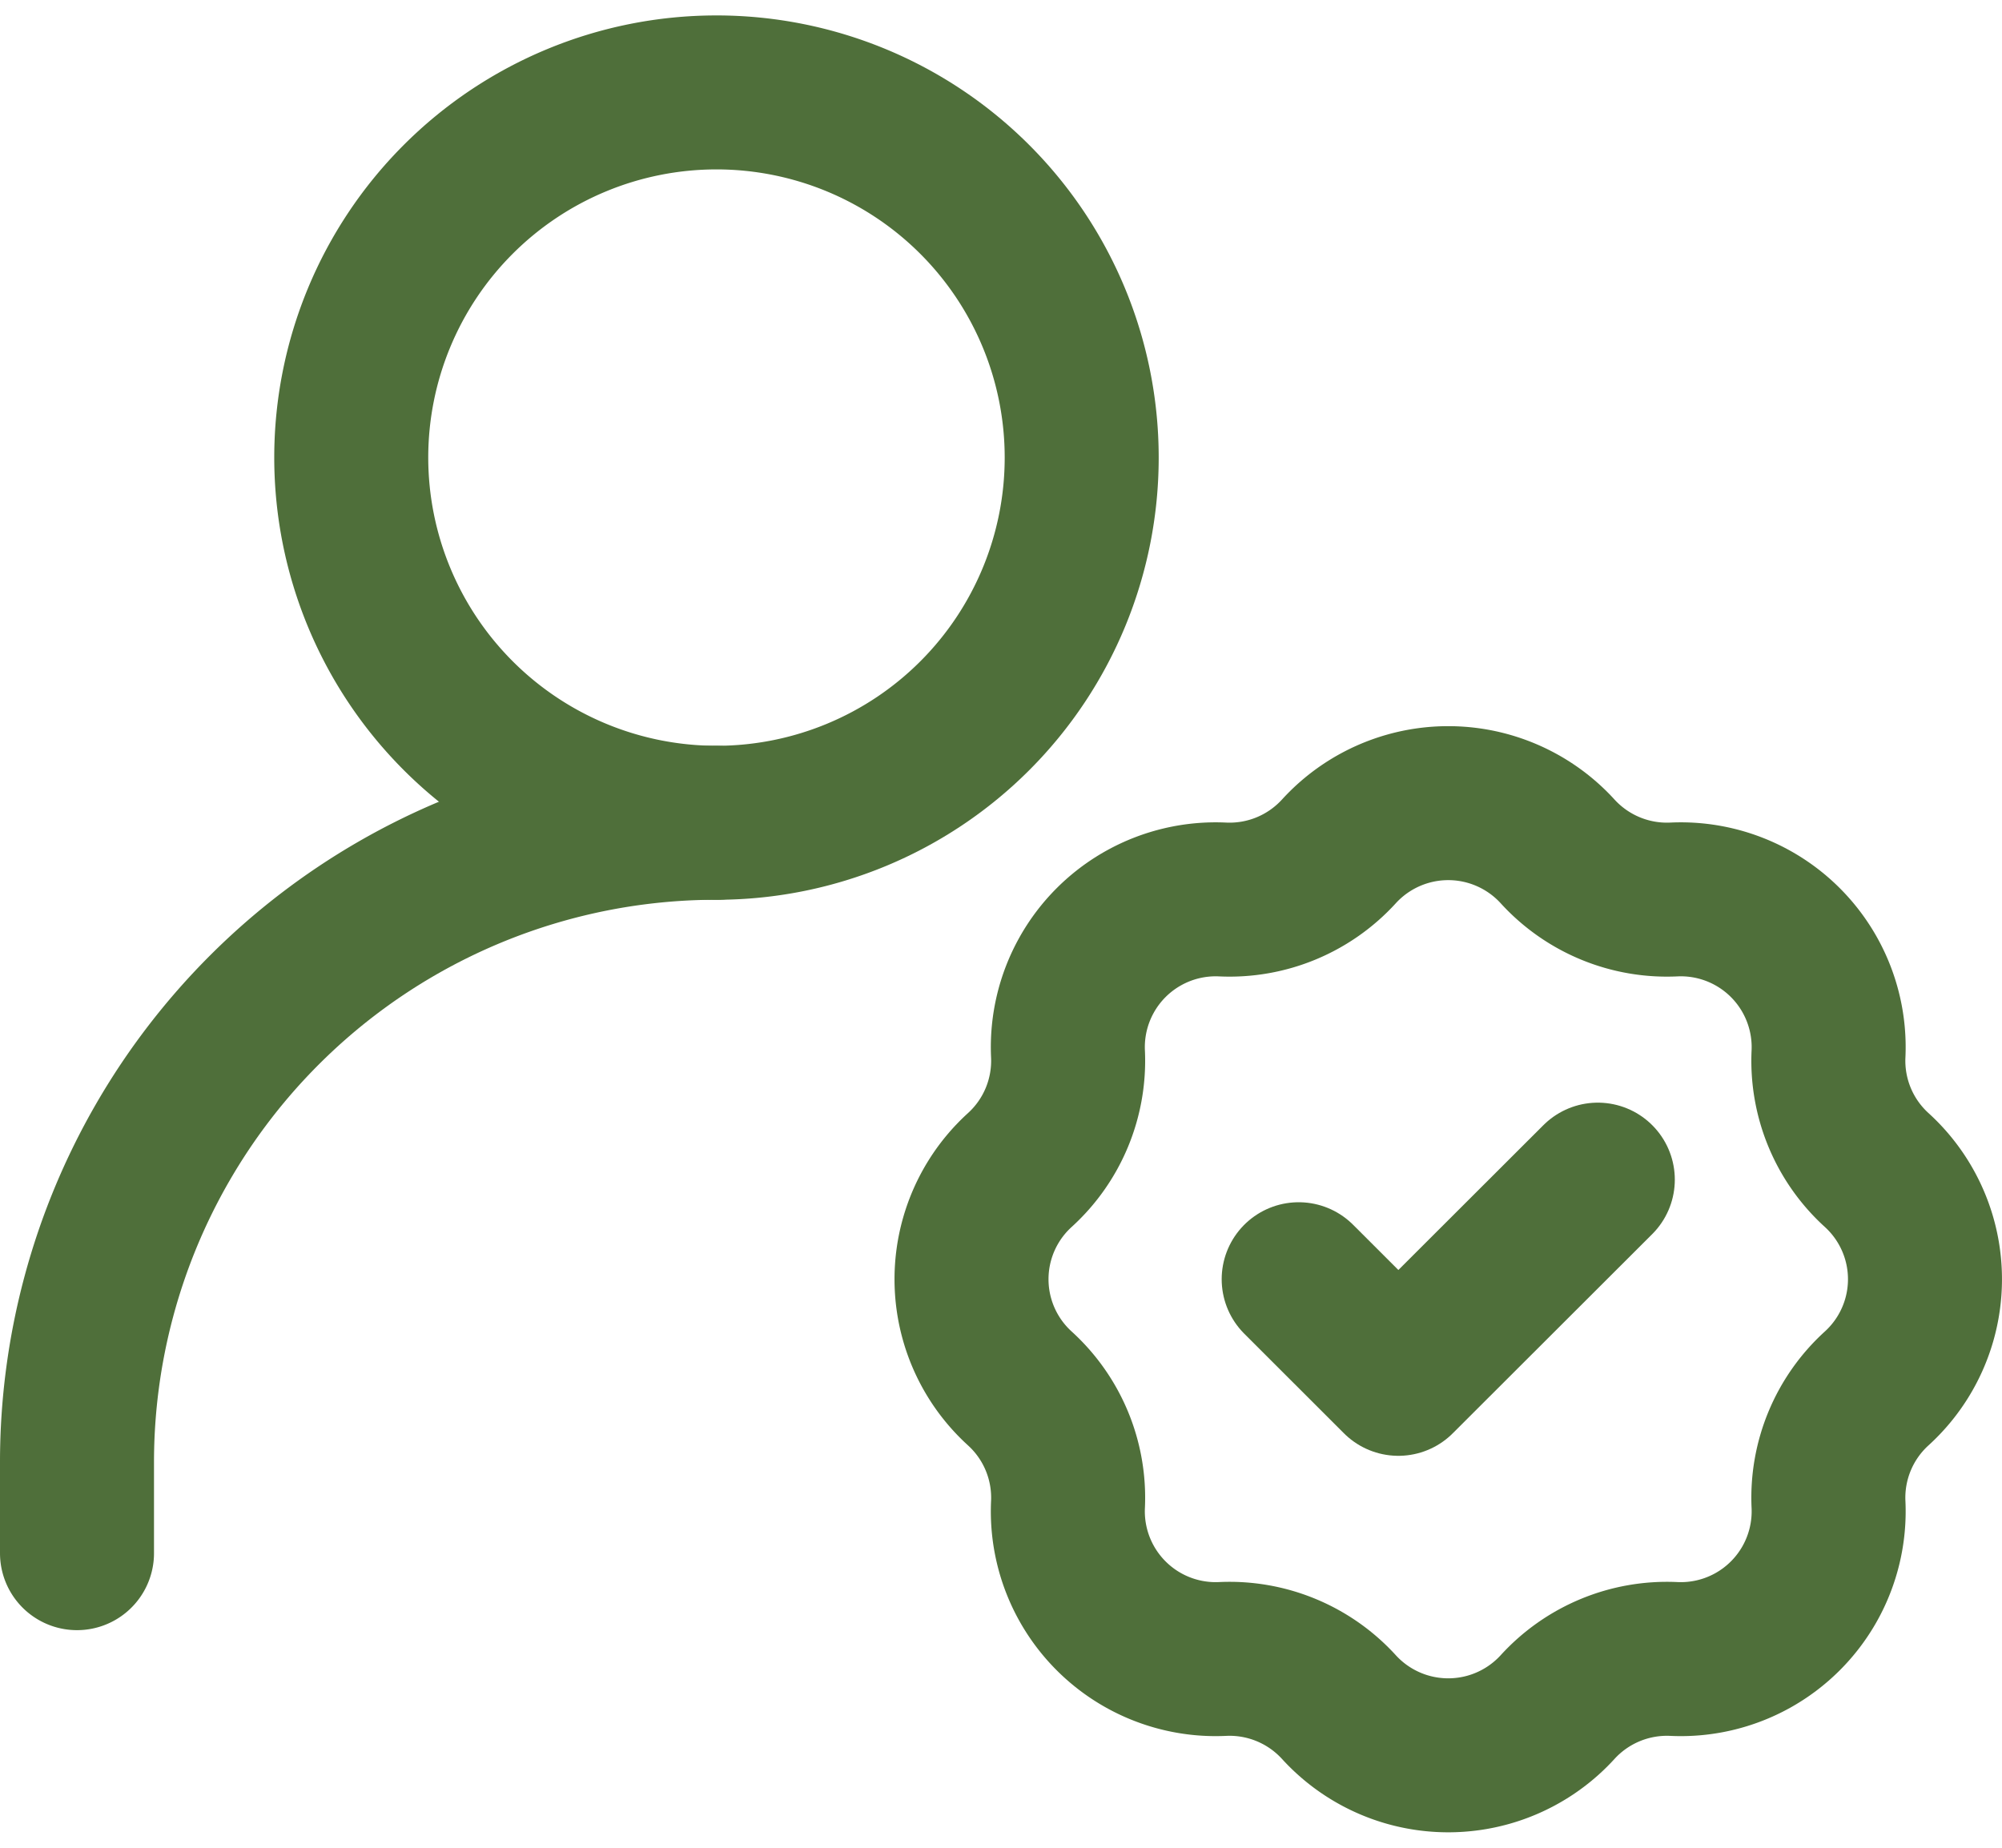
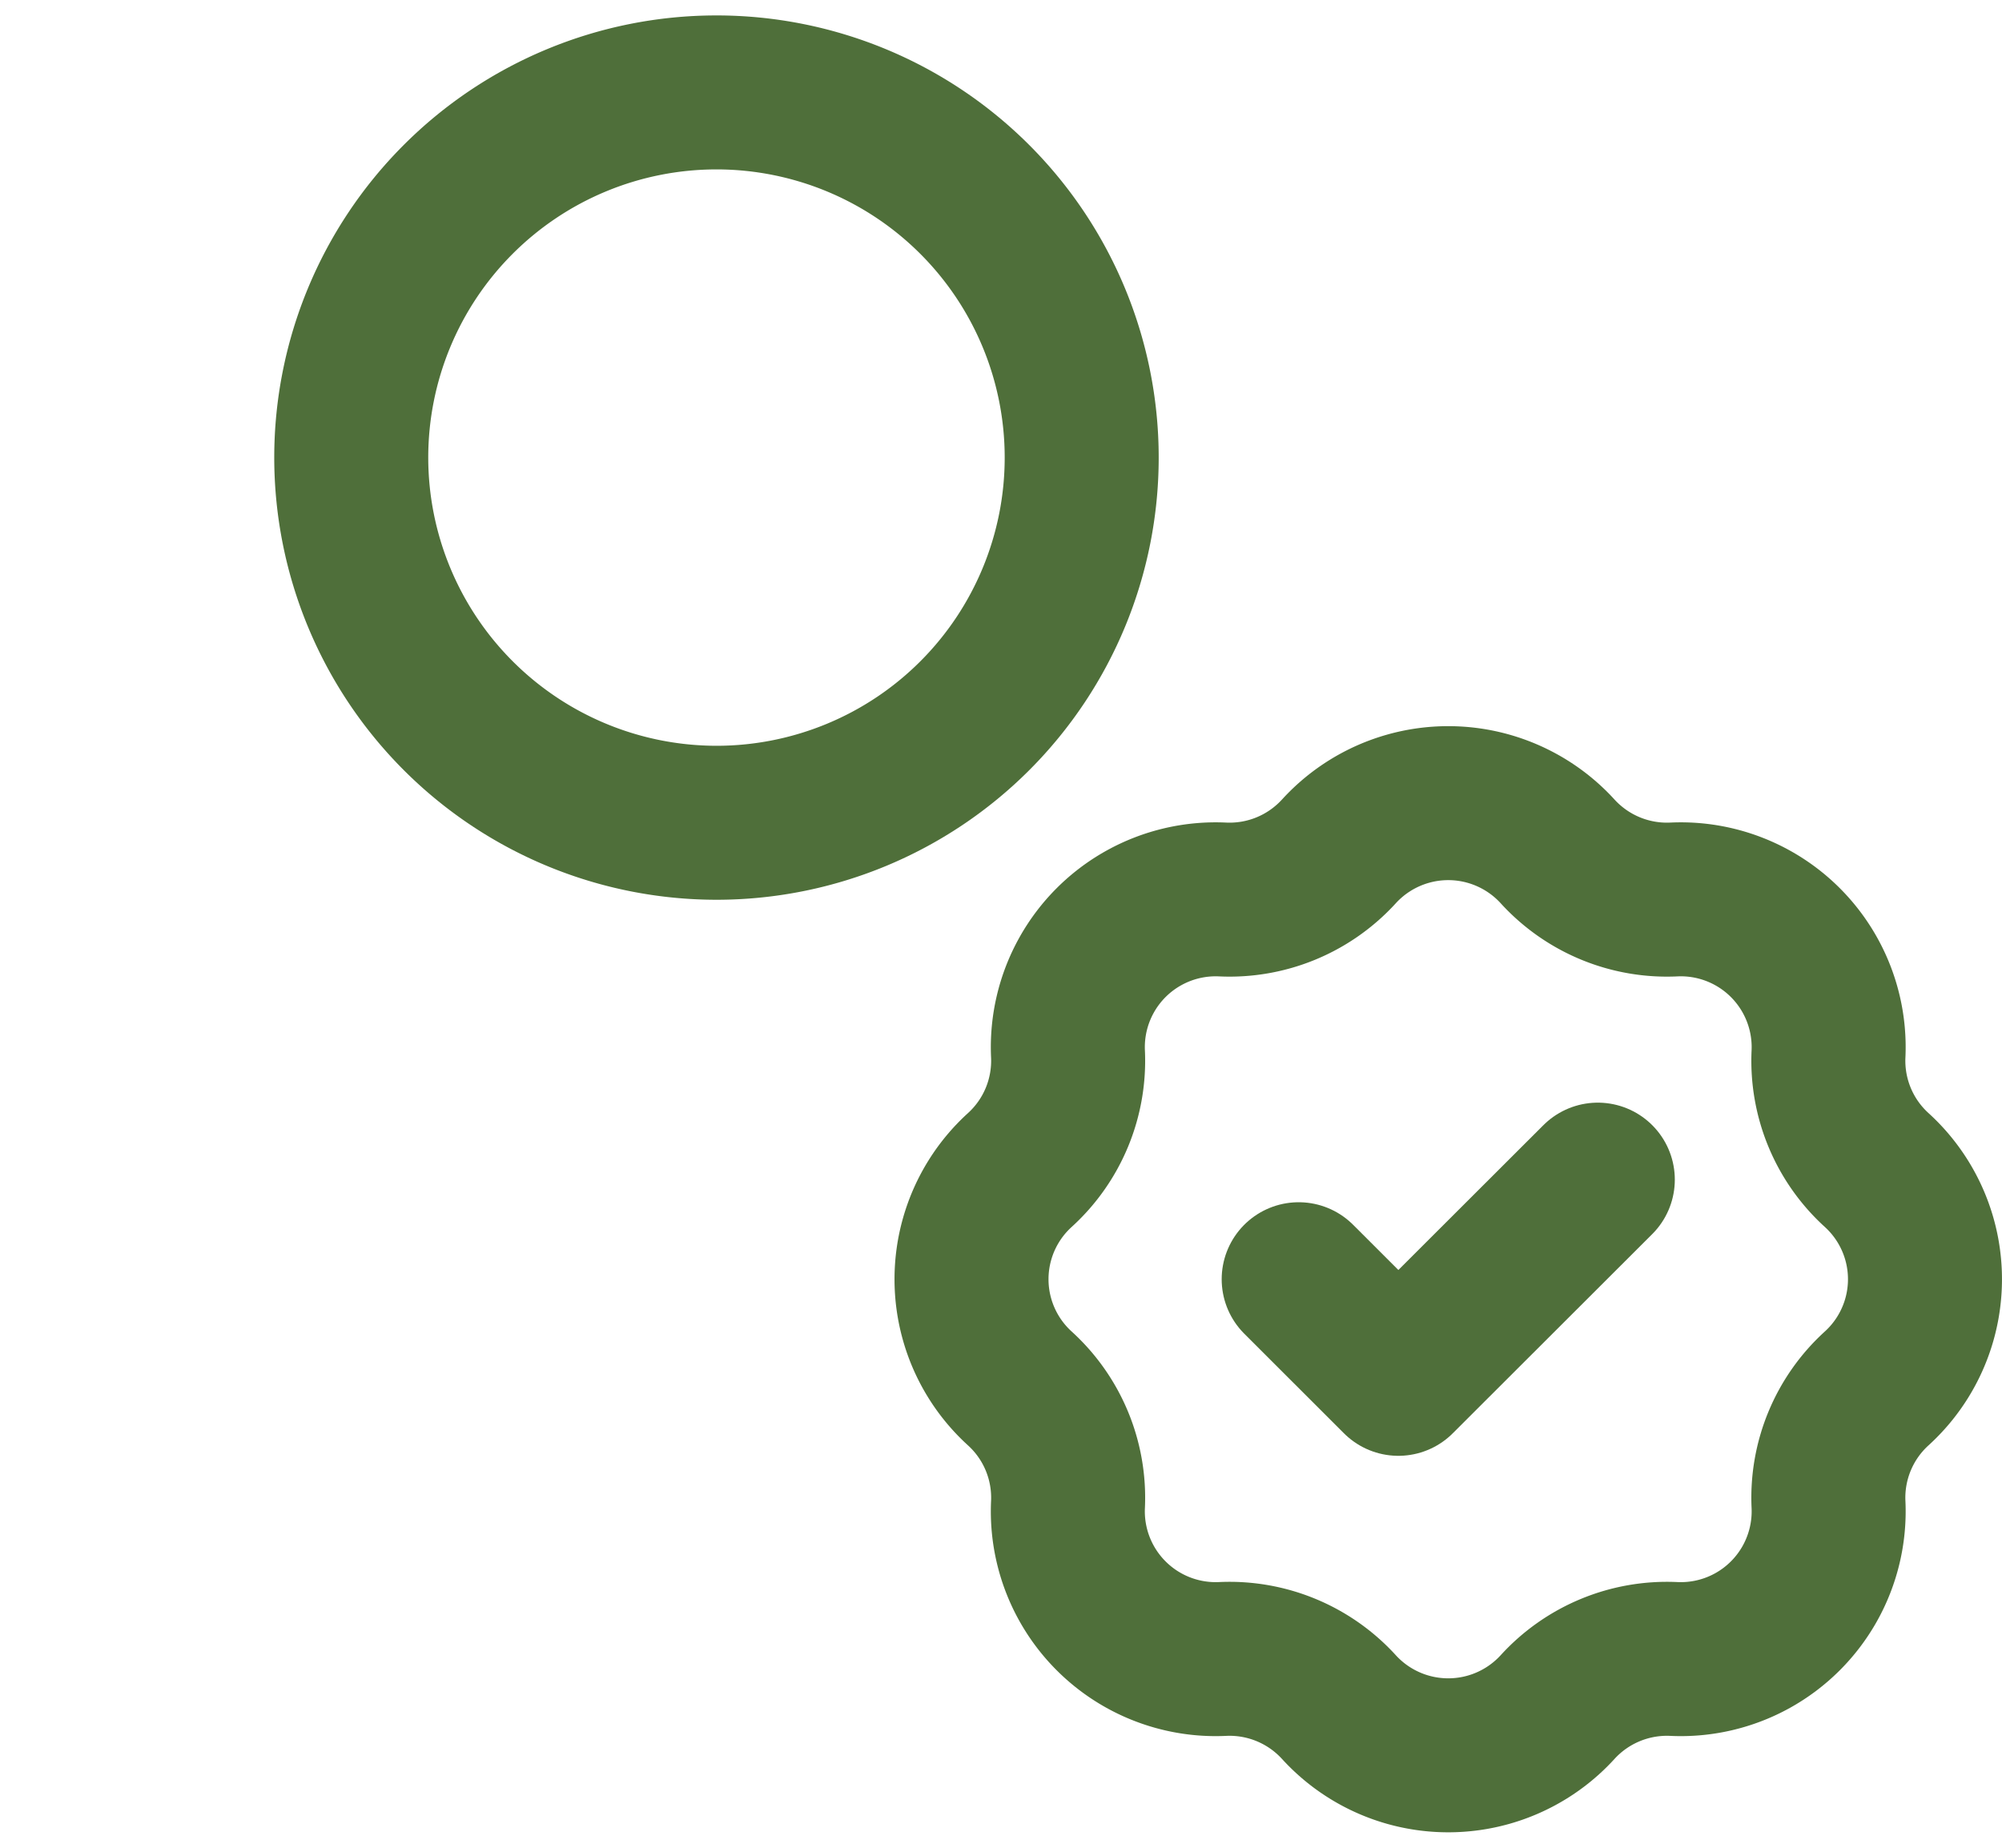
<svg xmlns="http://www.w3.org/2000/svg" width="65" height="60" viewBox="0 0 65 60">
  <g id="icone_accompagnement" transform="translate(-394.5 -468)">
    <rect id="Rectangle_36" data-name="Rectangle 36" width="60" height="60" transform="translate(397 468)" fill="none" />
    <g id="source_icons_verified-user" transform="translate(395 467)">
-       <path id="Tracé_108" data-name="Tracé 108" d="M2,35.717V32.752A20.764,20.764,0,0,1,22.777,12h0" transform="translate(0 15.717)" fill="none" stroke="#4f6f3a" stroke-linecap="round" stroke-linejoin="round" stroke-width="5" />
      <path id="Tracé_109" data-name="Tracé 109" d="M23.713,13.352a4.806,4.806,0,0,1,7.1,0h0a4.805,4.805,0,0,0,3.775,1.562h0a4.8,4.8,0,0,1,5.021,5.015h0a4.794,4.794,0,0,0,1.564,3.77h0a4.793,4.793,0,0,1,0,7.092h0a4.794,4.794,0,0,0-1.564,3.77h0a4.8,4.8,0,0,1-5.021,5.015h0a4.805,4.805,0,0,0-3.775,1.562h0a4.806,4.806,0,0,1-7.1,0h0a4.805,4.805,0,0,0-3.775-1.562h0a4.8,4.8,0,0,1-5.021-5.015h0a4.794,4.794,0,0,0-1.564-3.77h0a4.793,4.793,0,0,1,0-7.092h0a4.794,4.794,0,0,0,1.564-3.77h0a4.8,4.8,0,0,1,5.021-5.015h0a4.805,4.805,0,0,0,3.775-1.562Z" transform="translate(19.258 15.294)" fill="none" stroke="#4f6f3a" stroke-width="5" />
      <path id="Tracé_110" data-name="Tracé 110" d="M15.364,19.143,18.6,22.377l6.476-6.468" transform="translate(26.301 23.396)" fill="none" stroke="#4f6f3a" stroke-linecap="round" stroke-linejoin="round" stroke-width="5" />
      <path id="Tracé_111" data-name="Tracé 111" d="M16.872,27.717A11.858,11.858,0,1,0,5,15.858,11.866,11.866,0,0,0,16.872,27.717Z" transform="translate(5.904)" fill="none" stroke="#4f6f3a" stroke-linecap="round" stroke-linejoin="round" stroke-width="5" />
    </g>
  </g>
</svg>